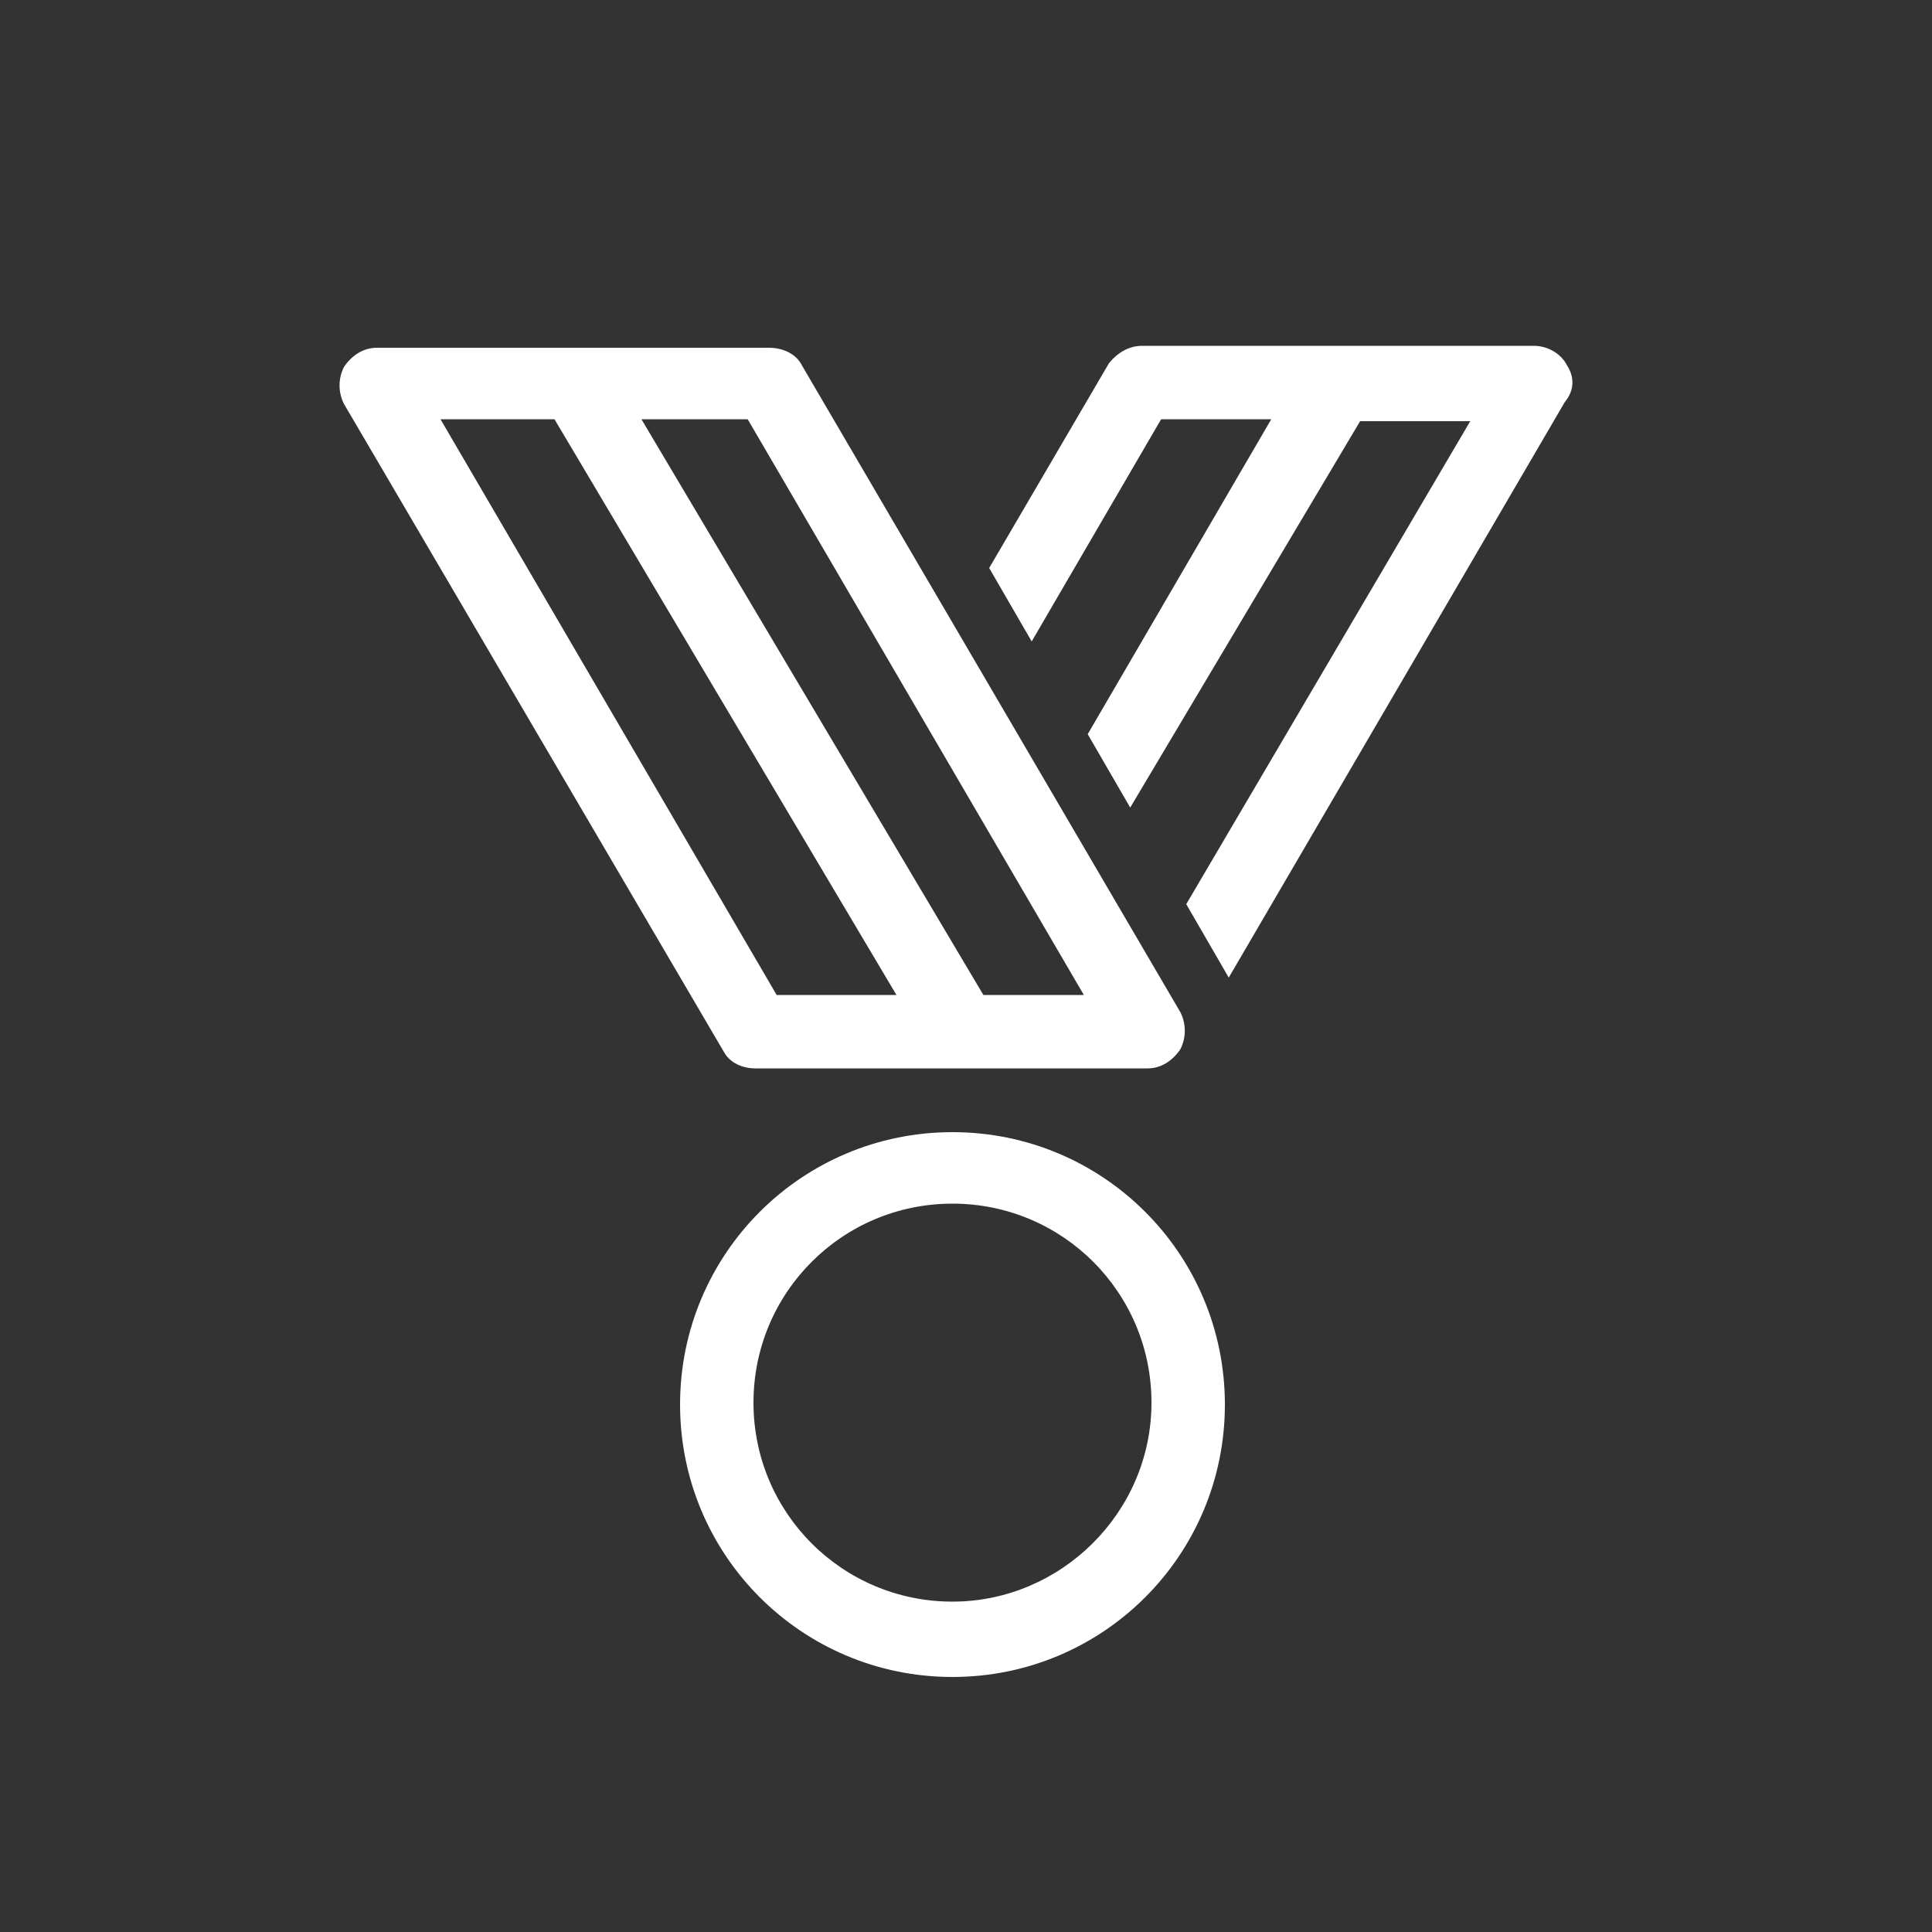
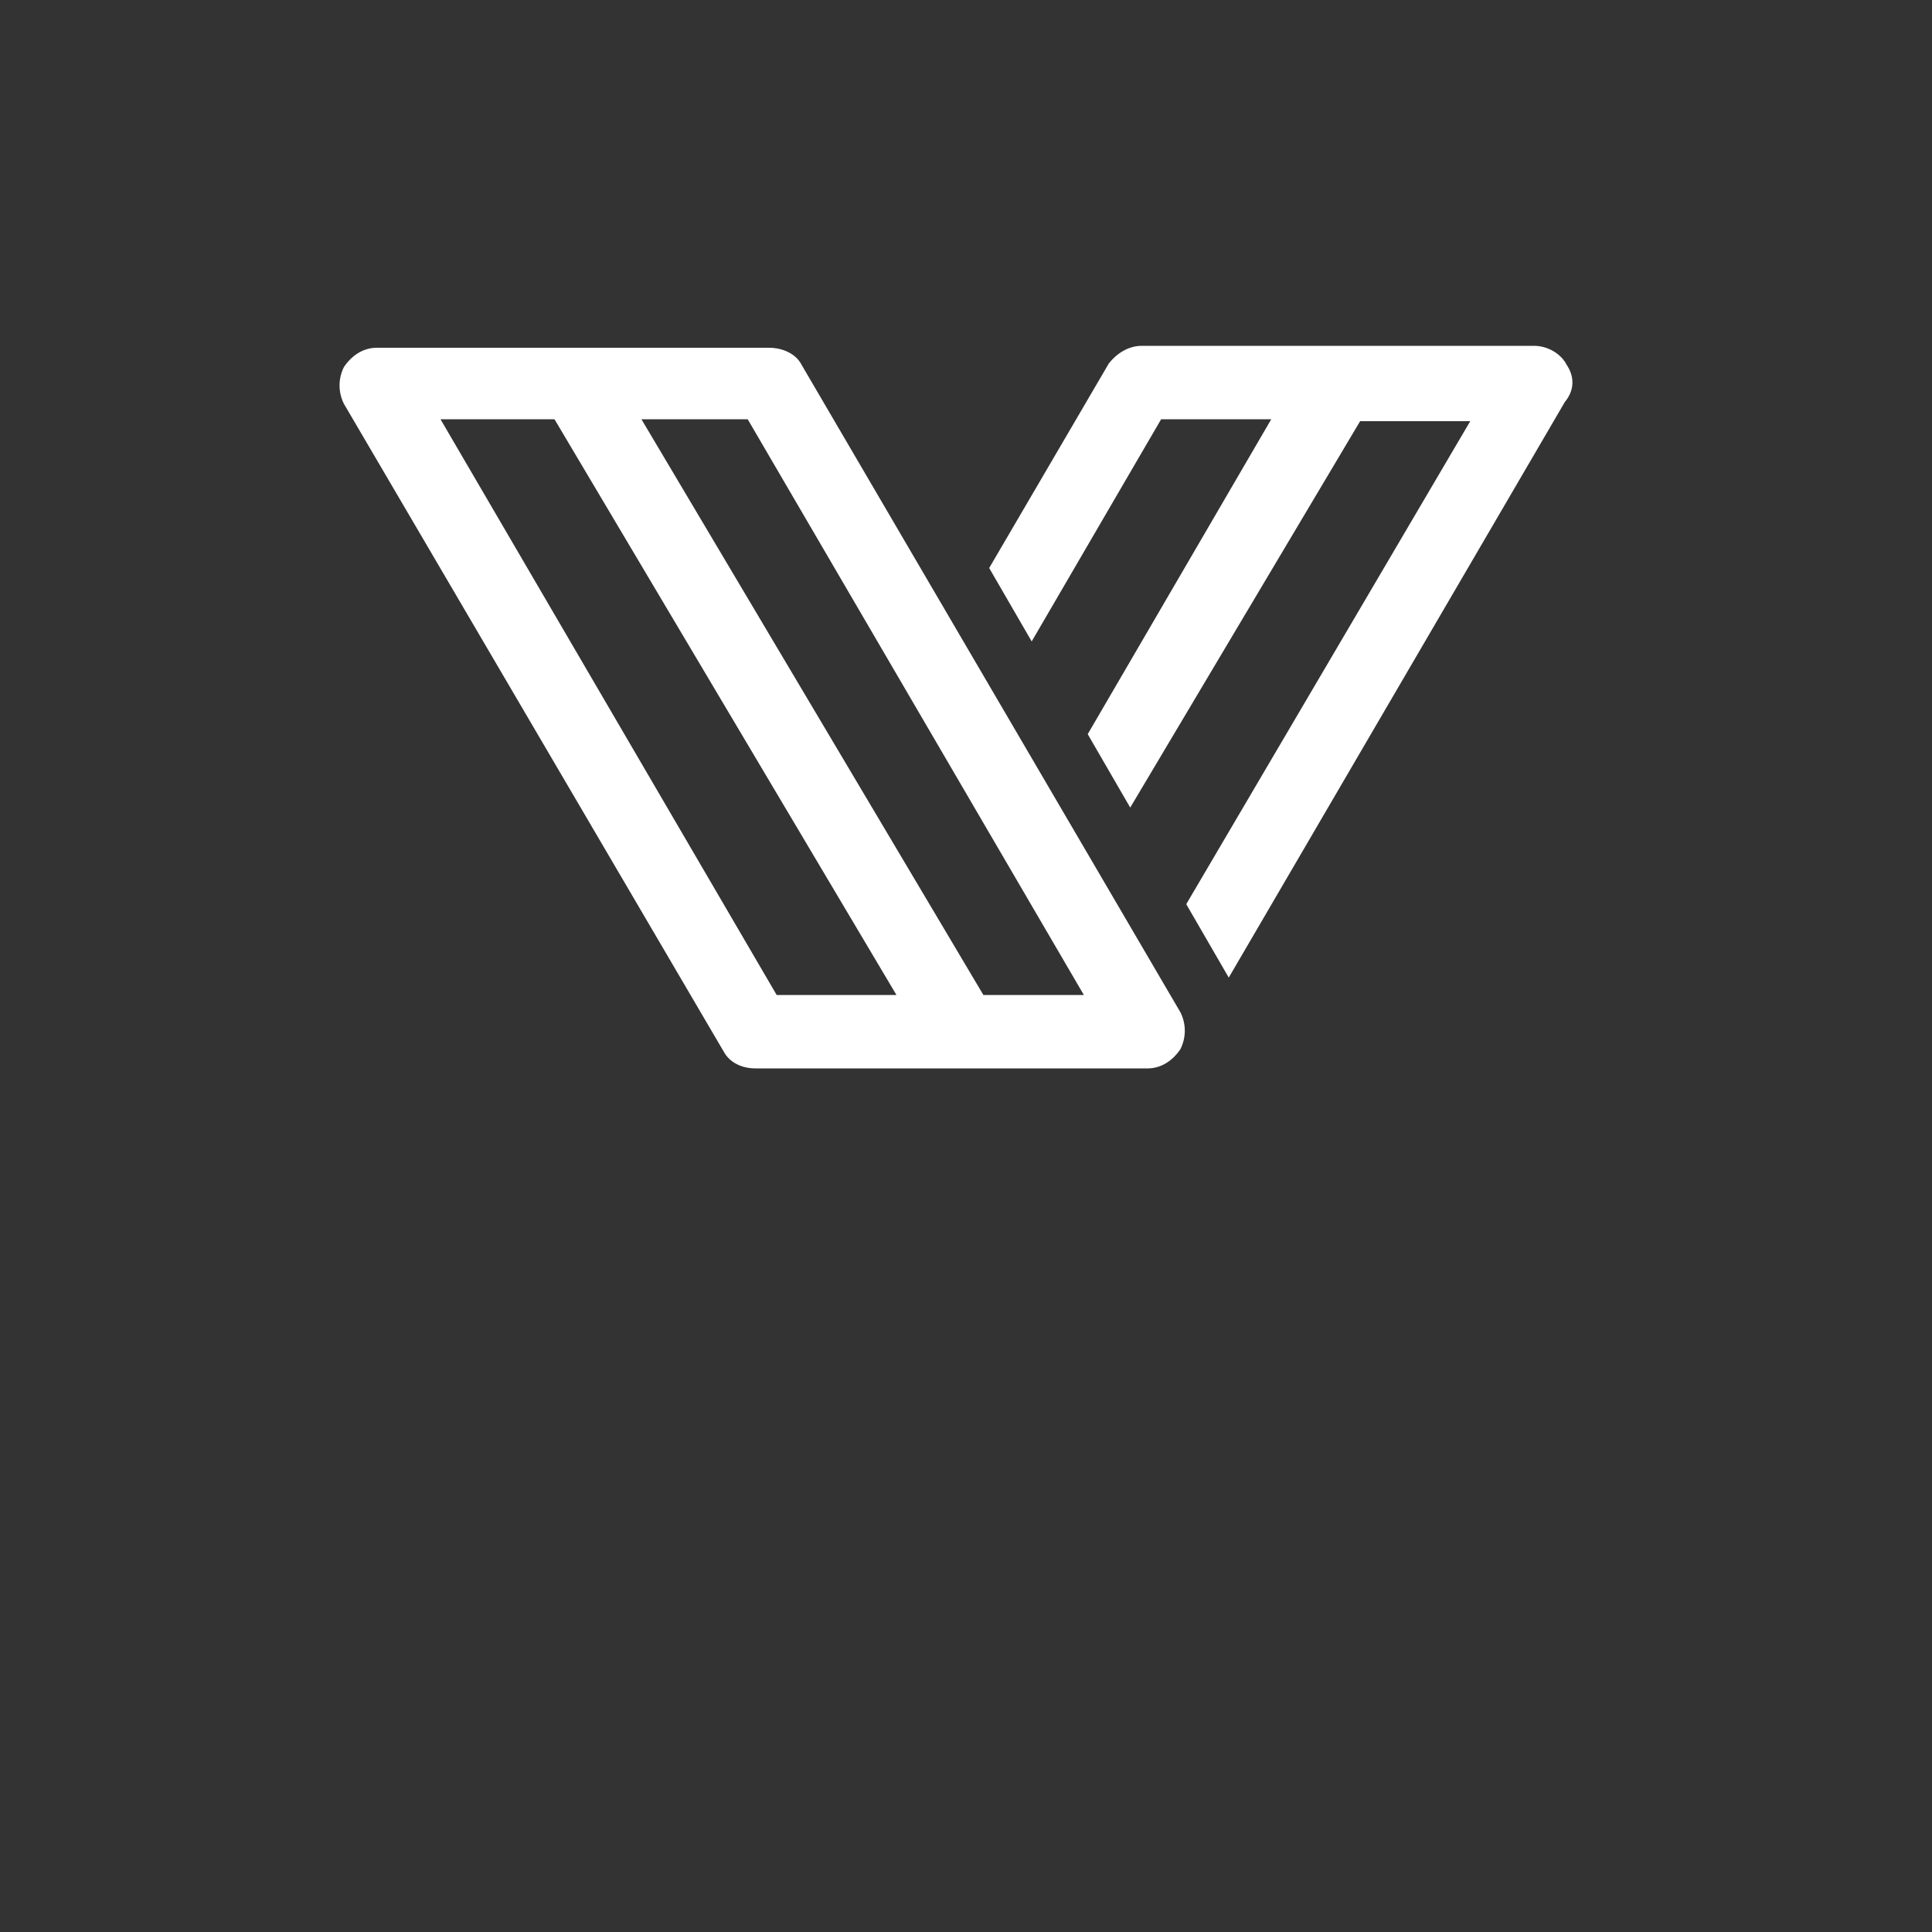
<svg xmlns="http://www.w3.org/2000/svg" version="1.1" id="Layer_1" x="0px" y="0px" viewBox="0 0 100 100" style="enable-background:new 0 0 100 100;" xml:space="preserve">
  <rect x="0" y="0" width="100" height="100" fill="#333333" stroke="none" />
  <style type="text/css">
	.st0{fill:#FFFFFF;}
</style>
  <g>
    <path class="st0" d="M81.1,18.9c-0.3-0.6-1-1-1.7-1H59.1c-0.7,0-1.3,0.4-1.7,0.9l-6.2,10.6l2.2,3.8l6.7-11.5h5.7L56.3,38l2.2,3.8   l11.9-20h5.7L61.4,46.8l2.2,3.8l17.4-29.8C81.5,20.2,81.5,19.5,81.1,18.9z" />
-     <path class="st0" d="M49.3,58.6c-7.8,0-14.1,6.3-14.1,14.1c0,7.8,6.3,14.1,14.1,14.1s14.1-6.3,14.1-14.1   C63.4,64.9,57.1,58.6,49.3,58.6z M49.3,82.9c-5.7,0-10.3-4.6-10.3-10.3c0-5.7,4.6-10.3,10.3-10.3c5.7,0,10.3,4.6,10.3,10.3   C59.6,78.3,54.9,82.9,49.3,82.9z" />
    <path class="st0" d="M39.1,55.3h20.3c0.7,0,1.3-0.4,1.7-1c0.3-0.6,0.3-1.3,0-1.9L41.5,18.9c-0.3-0.6-1-0.9-1.7-0.9H19.5   c-0.7,0-1.3,0.4-1.7,1c-0.3,0.6-0.3,1.3,0,1.9l19.7,33.6C37.8,55,38.4,55.3,39.1,55.3z M38.7,21.7l17.4,29.8h-5.2L33.2,21.7H38.7z    M28.7,21.7l17.7,29.8h-6.2L22.8,21.7H28.7z" />
  </g>
</svg>